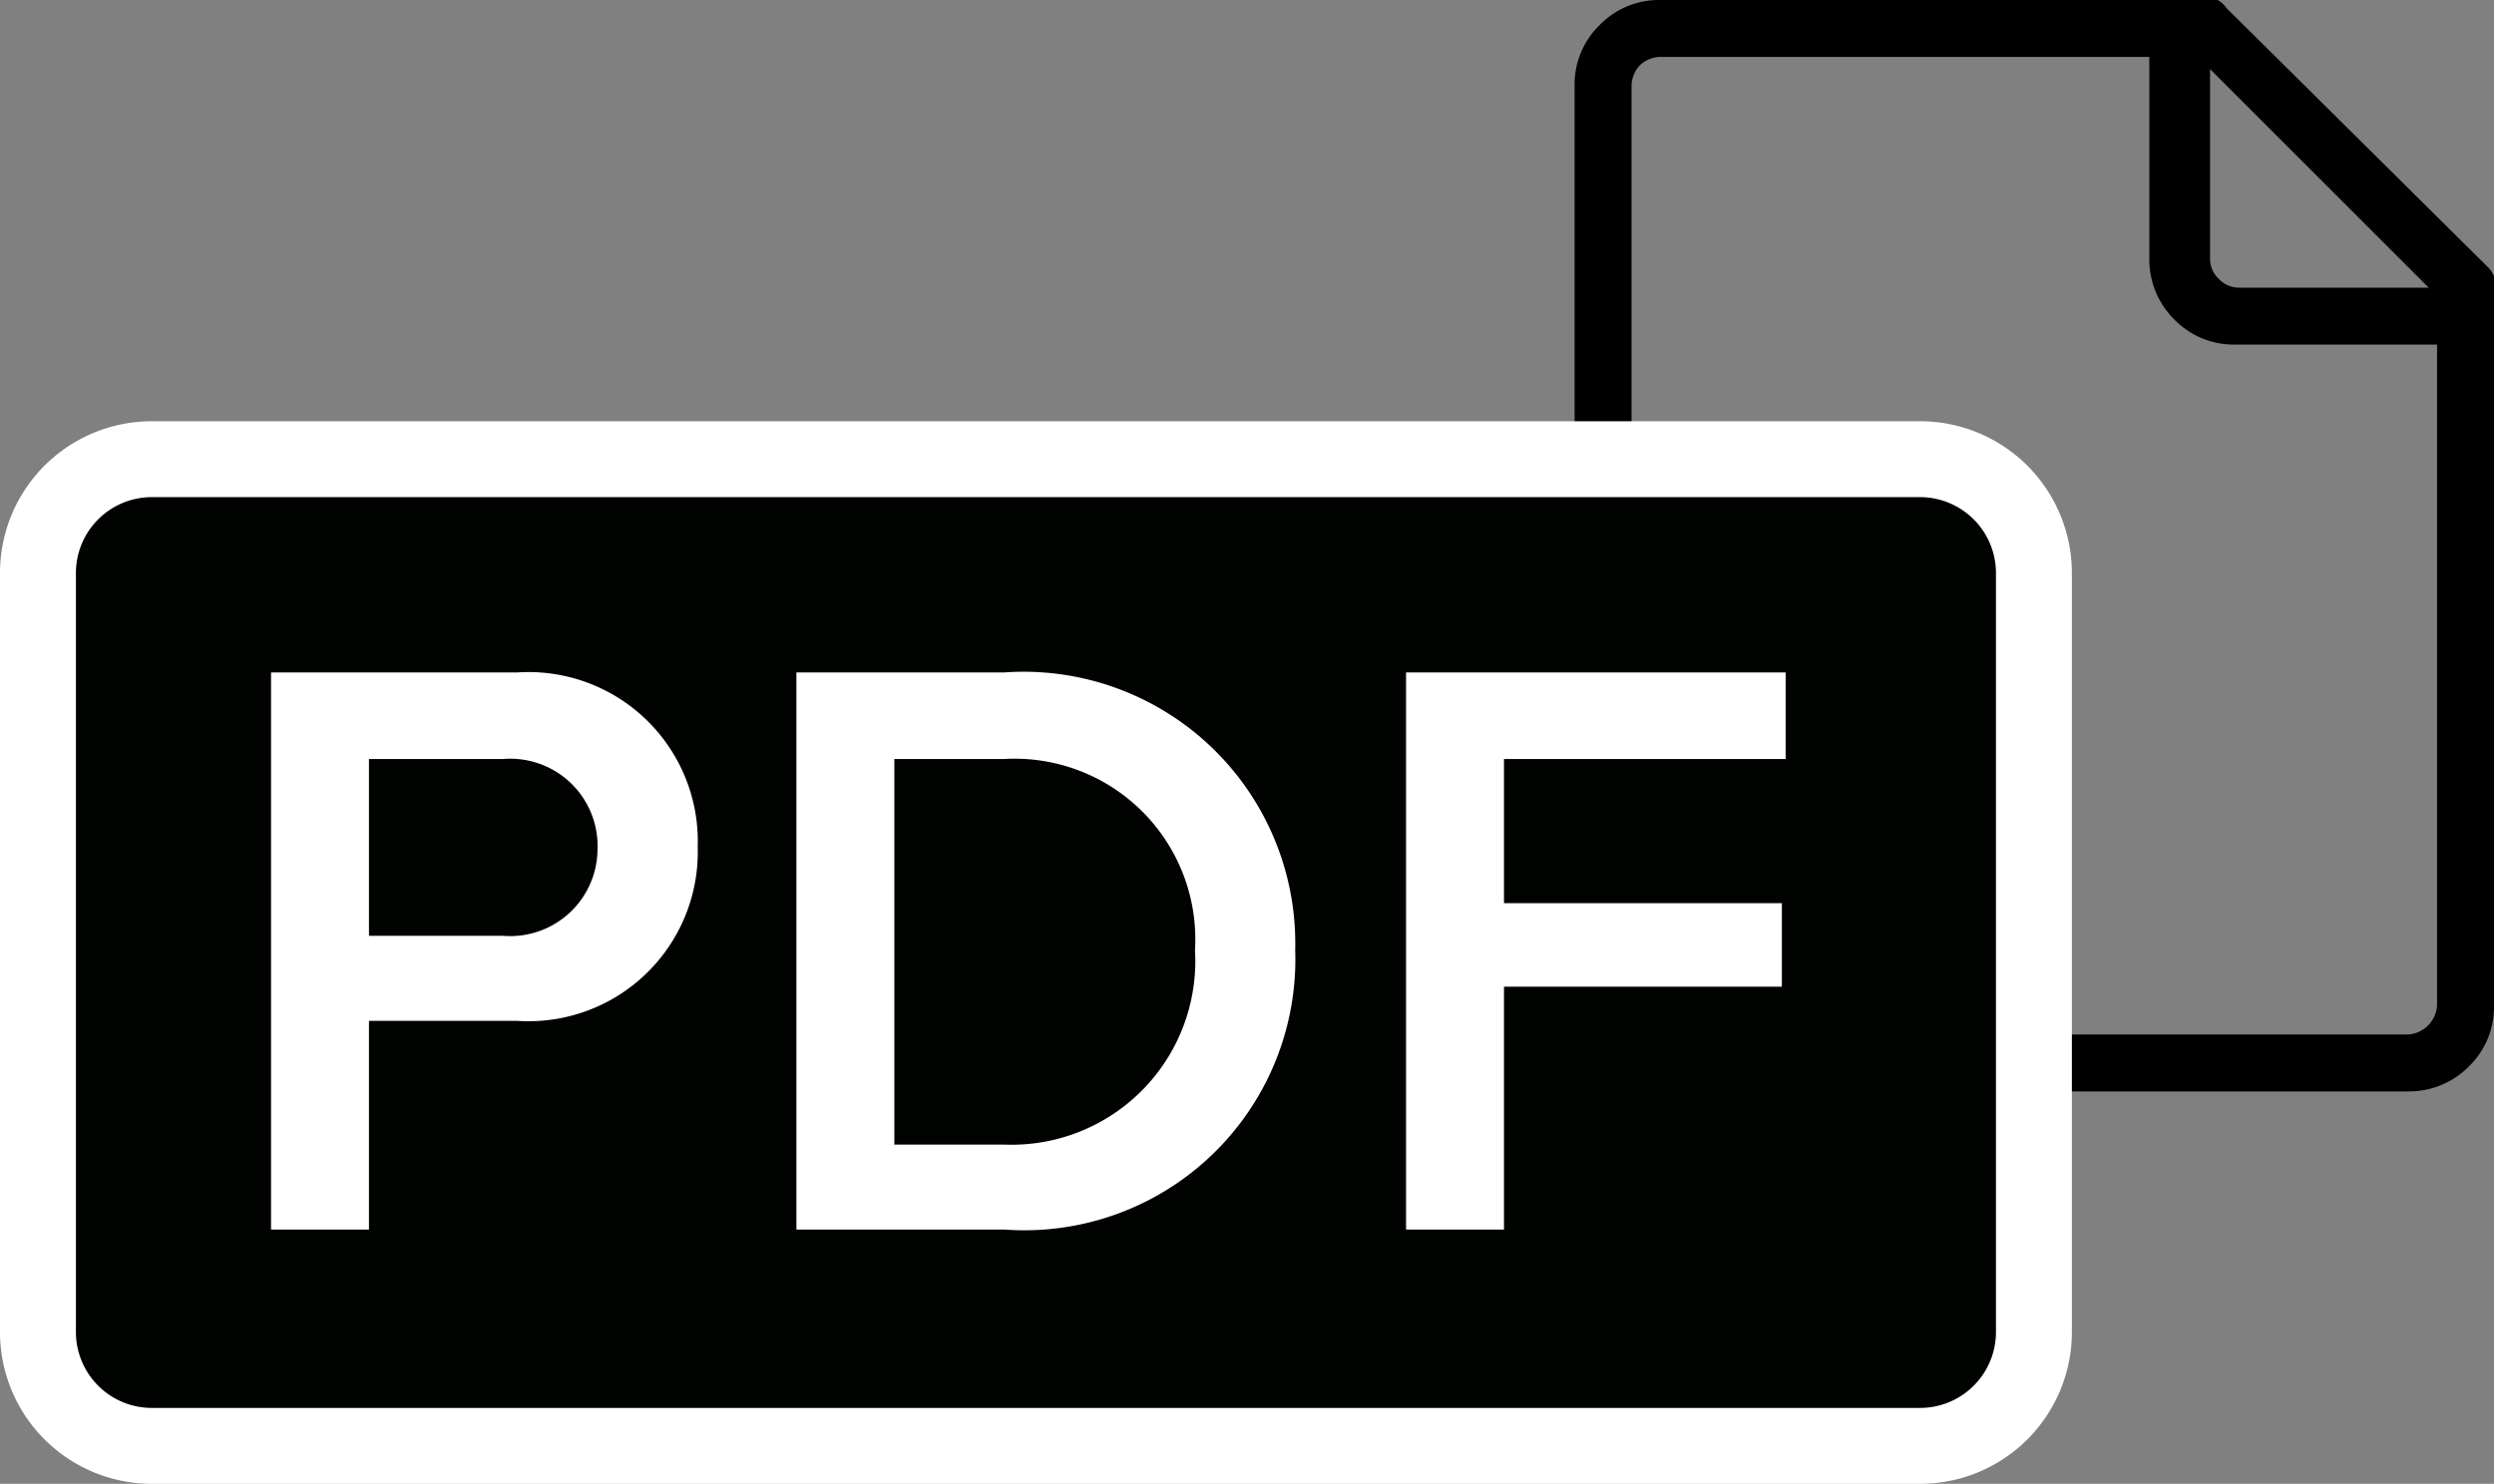
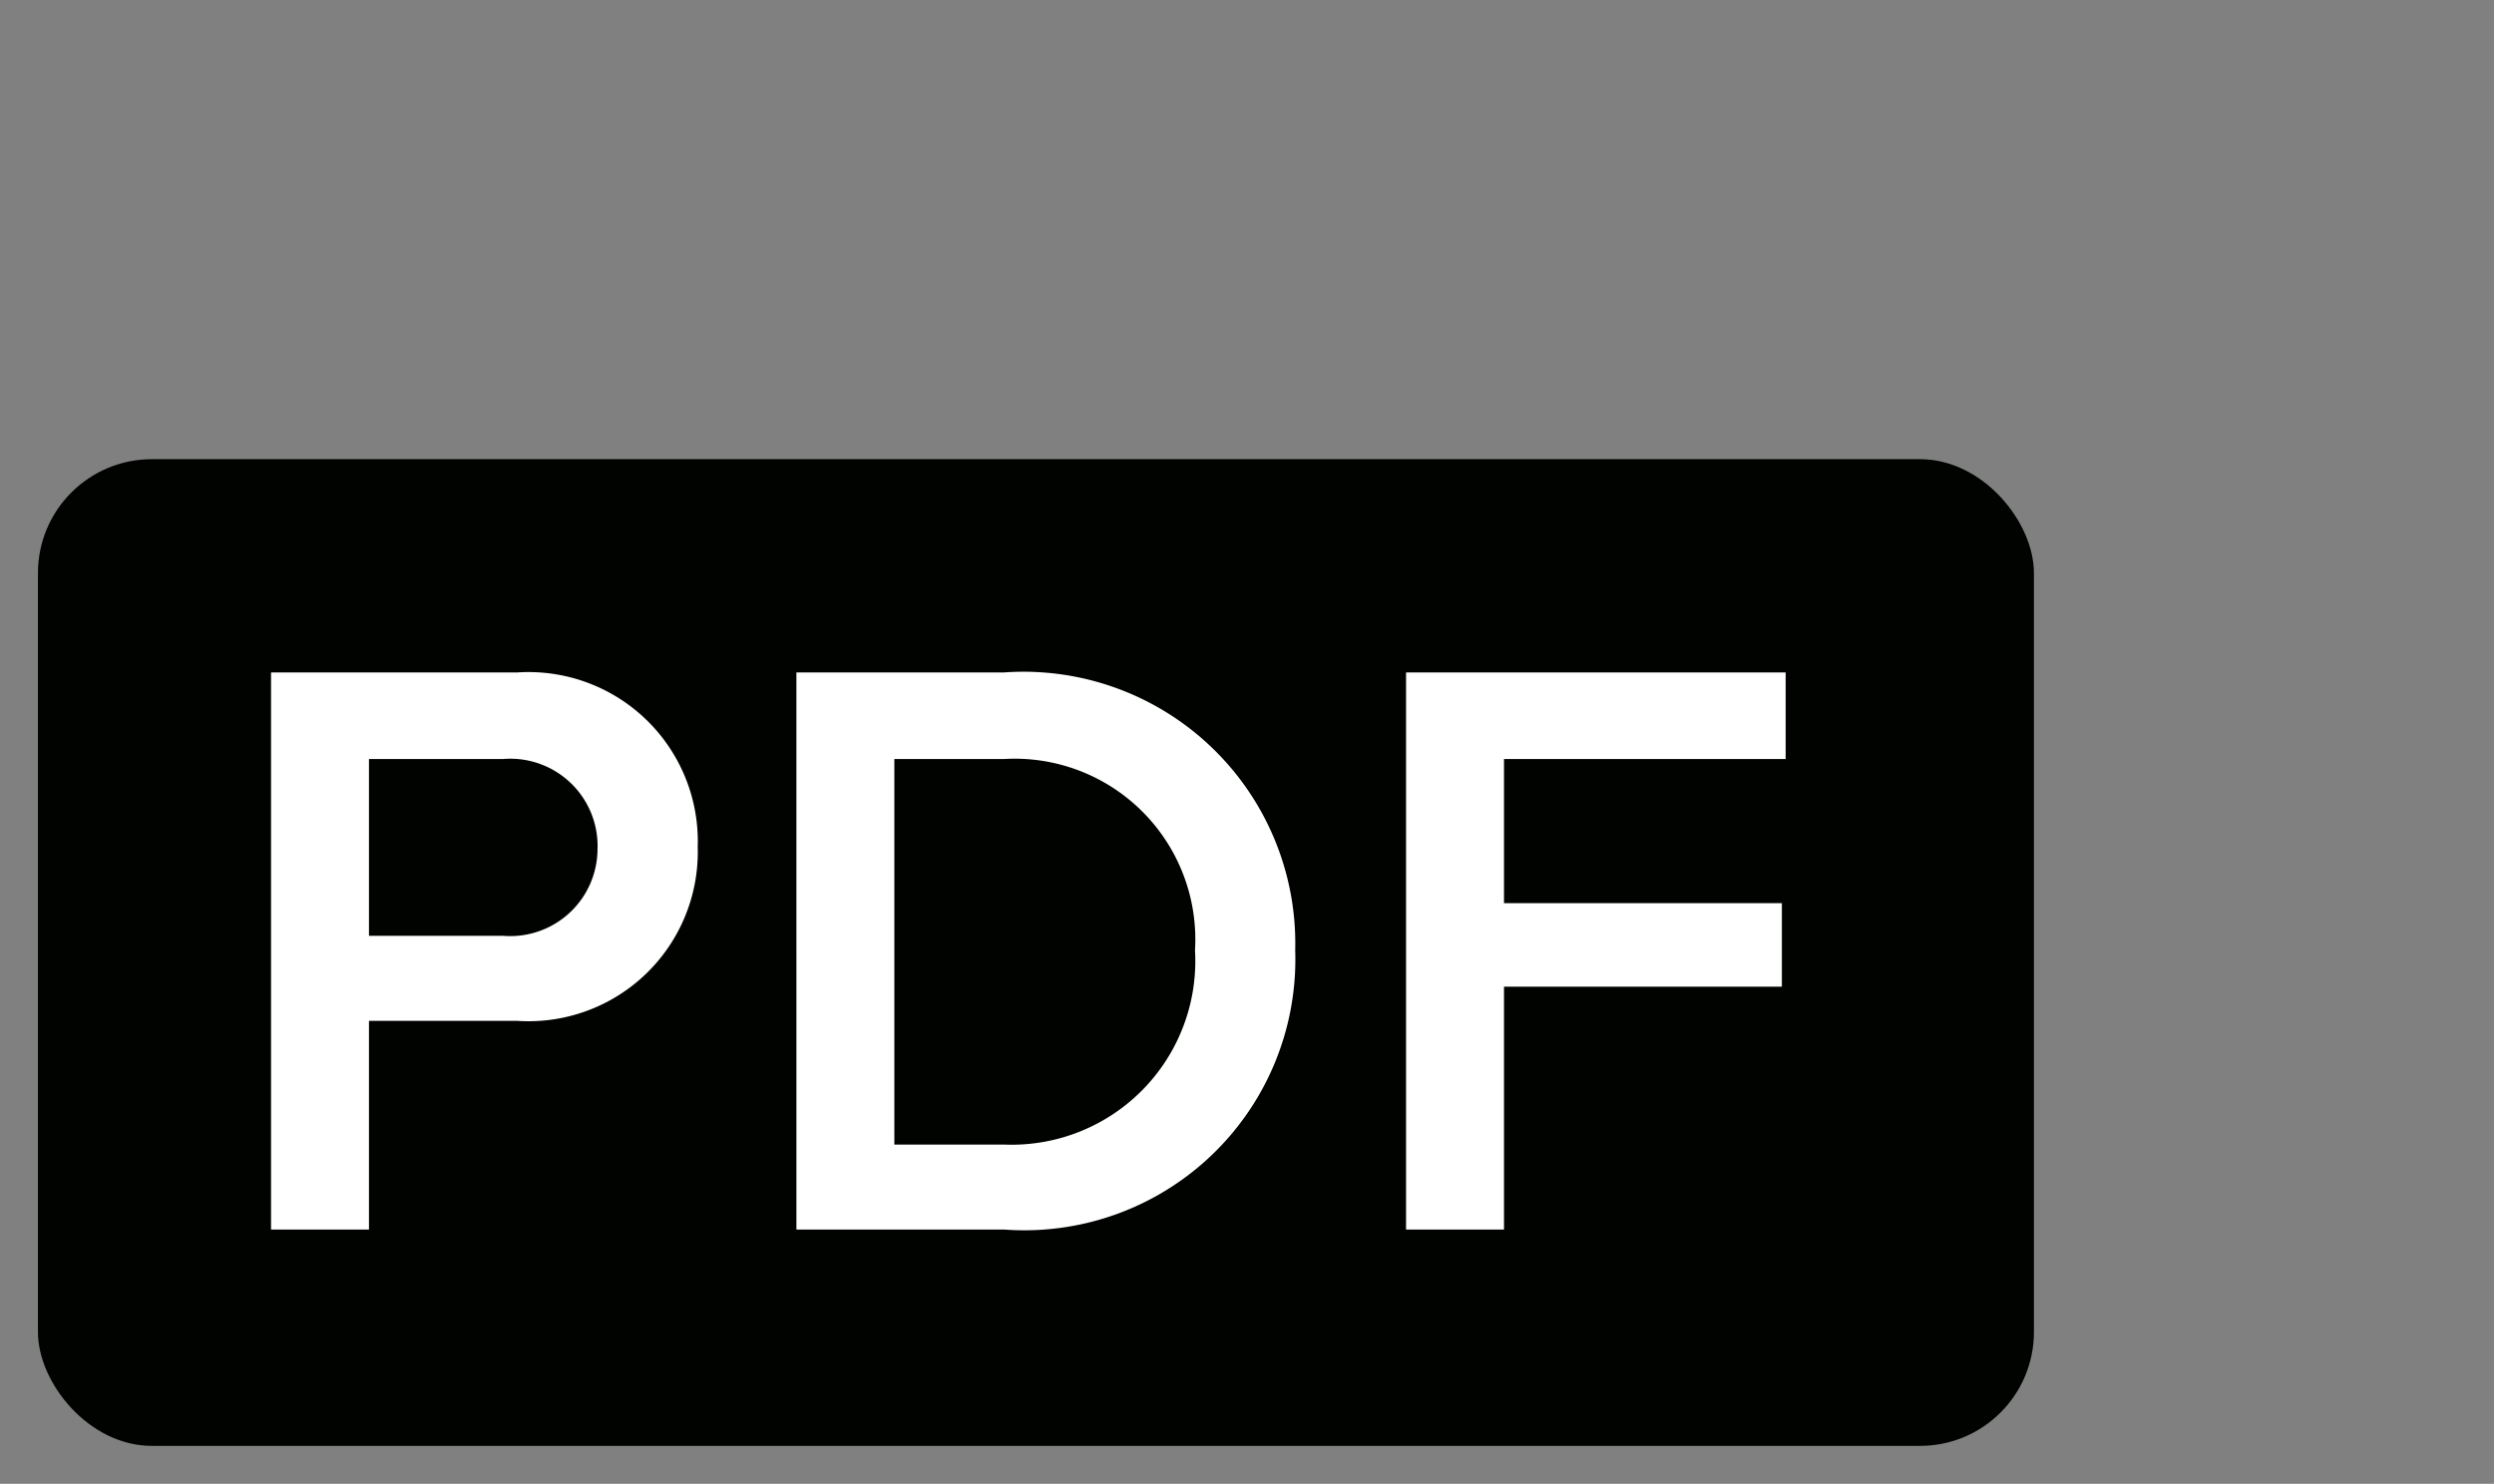
<svg xmlns="http://www.w3.org/2000/svg" role="img" aria-hidden="true" width="32.85" height="19.55" viewBox="0 0 32.85 19.55">
  <rect x="0" y="0" width="32.85" height="19.55" fill="#808080" stroke="none" />
  <title>PDF File</title>
-   <path d="M20.74 12.1v1.15a1.13 1.13 0 0 0 1.13 1.13h9.85a1.11 1.11 0 0 0 .8-.33 1.09 1.09 0 0 0 .33-.8V3.79a.4.4 0 0 0 0-.15.36.36 0 0 0-.08-.12L29.33.11a.36.36 0 0 0-.12-.11h-7.34a1.09 1.09 0 0 0-.8.33 1.09 1.09 0 0 0-.33.8v11zm.75-7.88V1.13a.4.4 0 0 1 .11-.27.4.4 0 0 1 .27-.11h6.44v2.66a1.11 1.11 0 0 0 .33.8 1.09 1.09 0 0 0 .8.33h2.66v8.71a.41.41 0 0 1-.38.38h-9.85a.37.37 0 0 1-.27-.12.36.36 0 0 1-.11-.26v-9zm8-.43a.37.37 0 0 1-.27-.12.36.36 0 0 1-.11-.26V.91l2.88 2.88z" />
  <rect x=".5" y="6.05" width="26.29" height="13" rx="1.5" fill="#000300" />
-   <path d="M25.29 6.55a1 1 0 0 1 1 1v10a1 1 0 0 1-1 1H2a1 1 0 0 1-1-1v-10a1 1 0 0 1 1-1h23.29m0-1H2a2 2 0 0 0-2 2v10a2 2 0 0 0 2 2h23.29a2 2 0 0 0 2-2v-10a2 2 0 0 0-2-2z" fill="#fff" />
  <path d="M3.57 16.2V8.86h3.24a2.23 2.23 0 0 1 2.38 2.3 2.23 2.23 0 0 1-2.38 2.29H4.86v2.75zm4.3-5A1.15 1.15 0 0 0 6.63 10H4.86v2.33h1.77a1.15 1.15 0 0 0 1.24-1.17zm2.62 5V8.86h2.73a3.58 3.58 0 0 1 3.84 3.66 3.57 3.57 0 0 1-3.83 3.68zm5.25-3.68A2.38 2.38 0 0 0 13.23 10h-1.45v5.08h1.44a2.42 2.42 0 0 0 2.52-2.56zm2.78 3.68V8.86h5V10h-3.71v1.9h3.66V13h-3.66v3.2z" fill="#fff" />
</svg>